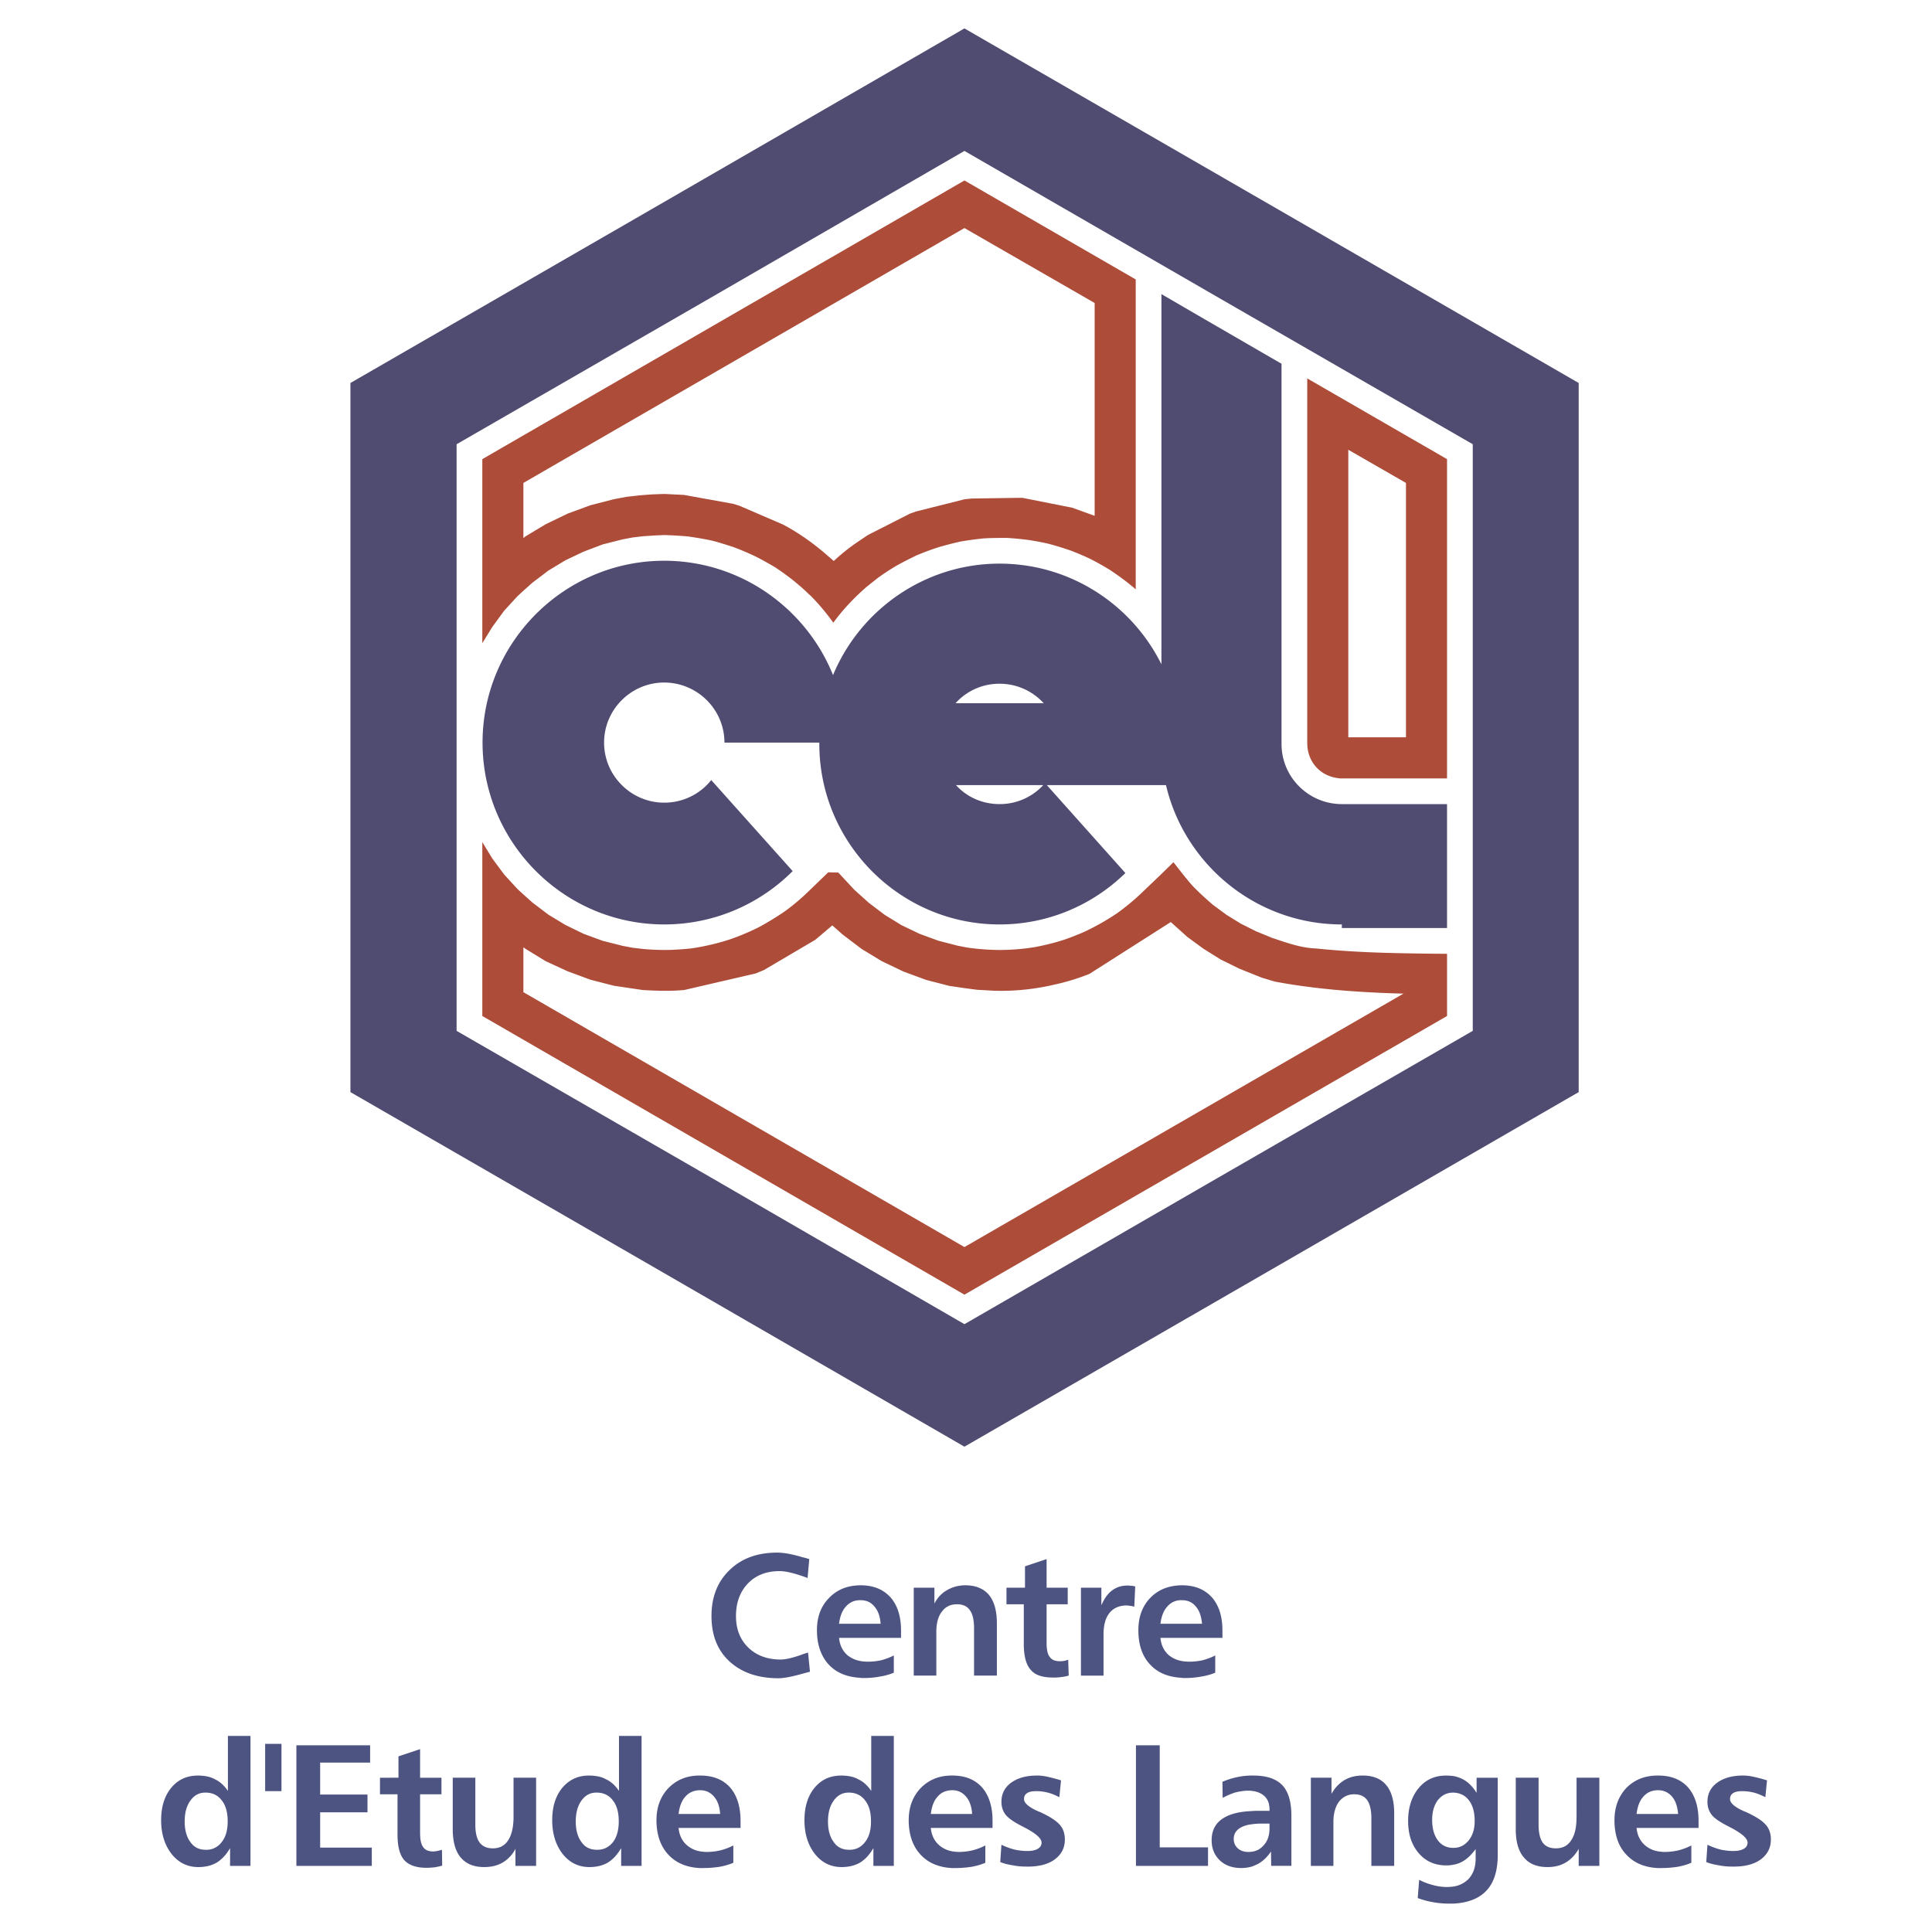
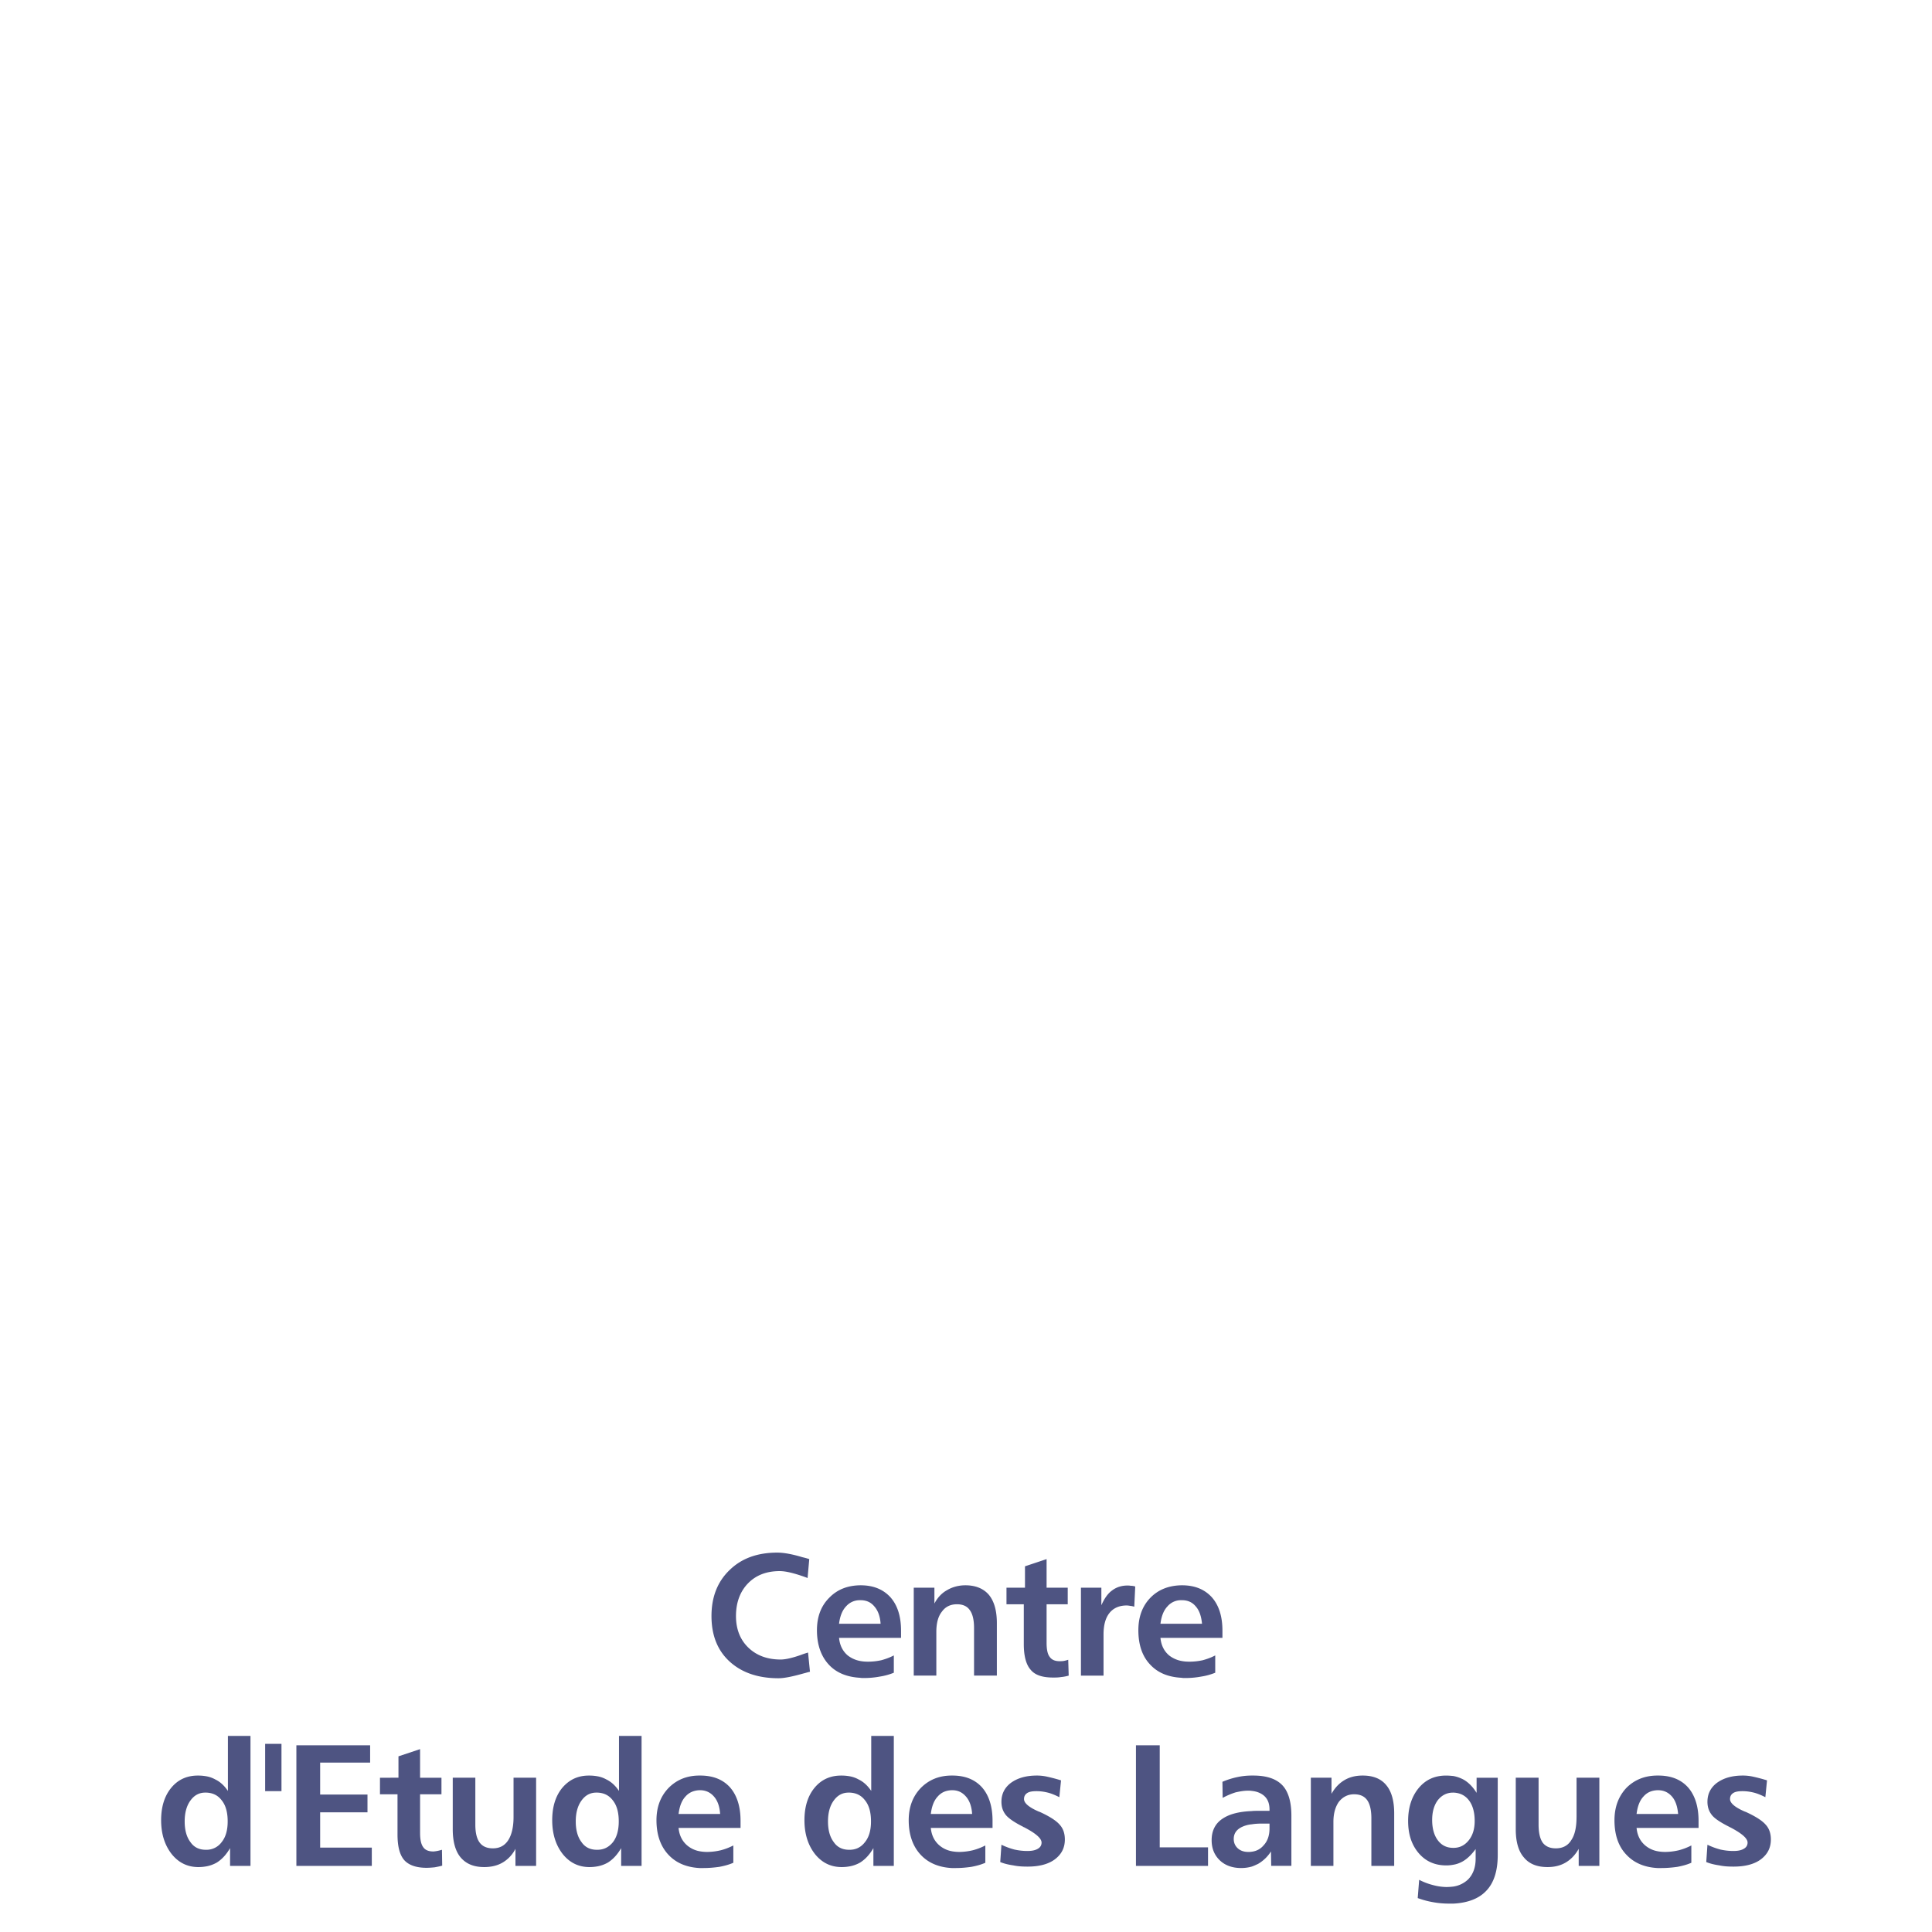
<svg xmlns="http://www.w3.org/2000/svg" width="2500" height="2500" viewBox="0 0 192.756 192.756">
  <g fill-rule="evenodd" clip-rule="evenodd">
-     <path fill="#fff" d="M0 0h192.756v192.756H0V0z" />
-     <path d="M126.875 20.522L96.222 2.835 65.616 20.522 34.962 38.21v70.75l30.653 17.688 30.606 17.688 30.653-17.688 30.631-17.688V38.21l-30.63-17.688zm20.063 53.063v29.264l-25.357 14.62-25.358 14.644-25.31-14.644-25.357-14.62V44.322l25.357-14.62 25.31-14.644 25.358 14.644 25.357 14.62v29.263z" fill="#504c71" />
-     <path d="M131.311 94.629c-1.512-.048-2.949-.575-4.387-1.055l-1.582-.647-1.533-.767-1.439-.887-1.365-1.007a31.793 31.793 0 0 1-1.869-1.726c-.6-.623-1.533-1.846-2.061-2.517l-1.223 1.198-2.133 2.037a23.622 23.622 0 0 1-2.254 1.846 23.802 23.802 0 0 1-3.402 1.917c-.623.264-1.223.504-1.846.72-.959.312-1.918.551-2.924.743a21.455 21.455 0 0 1-3.045.288c-.887.024-1.75-.024-2.611-.096l-1.031-.12-.384-.072-.623-.12-1.965-.503-1.894-.695-1.797-.863-1.678-1.03-1.582-1.198-1.462-1.318-1.582-1.702-1.006-.024-2.109 2.037a21.286 21.286 0 0 1-2.277 1.894 28.312 28.312 0 0 1-2.565 1.558c-.91.455-1.821.839-2.78 1.175a22.668 22.668 0 0 1-4.002.935c-.695.072-1.391.12-2.085.144a24.634 24.634 0 0 1-2.66-.096l-1.031-.12-1.007-.191-1.989-.503-1.894-.695-1.822-.887-1.701-1.03-1.582-1.199-.911-.815-.575-.527-1.342-1.462-1.174-1.582-1.006-1.653v17.352l48.102 27.802 48.149-27.802v-6.207c-1.365 0-2.73-.024-4.098-.048-2.973-.051-5.967-.171-8.963-.482zM96.222 124.42L52.219 98.99v-4.481l.192.144 2.037 1.246 2.181 1.006 2.277.839 2.324.6 2.9.432c1.271.071 2.541.119 3.811.023l.312-.023 7.142-1.654.815-.336 5.129-3.02 1.702-1.438 1.03.911 1.894 1.438 2.013 1.222 2.157 1.031 2.277.839 2.324.599 1.486.216 1.27.168 1.75.096a23.265 23.265 0 0 0 5.896-.599 22.491 22.491 0 0 0 3.547-1.079l8.125-5.177 1.652 1.486 1.605 1.174 1.727 1.079 1.846.91 2.277.911c.43.119.861.264 1.293.383 4.074.768 8.389 1.079 12.799 1.199l.264-.145-44.051 25.43zM50.301 60.931l1.342-1.462.575-.527.911-.815 1.582-1.199 1.701-1.03 1.822-.863 1.894-.719 1.989-.503 1.007-.192 1.031-.12 1.054-.072 1.055-.048c.815.024 1.606.072 2.421.144.791.12 1.558.239 2.325.407.767.192 1.486.432 2.229.671.743.288 1.438.575 2.133.911a31.96 31.96 0 0 1 1.99 1.103 25.58 25.58 0 0 1 1.845 1.342c.527.432 1.03.863 1.51 1.342.072.048.12.096.192.168a21.453 21.453 0 0 1 2.229 2.66c.958-1.318 2.062-2.469 3.284-3.547l1.174-.935a24.737 24.737 0 0 1 1.87-1.222c.647-.36 1.318-.695 2.013-1.031.695-.287 1.39-.551 2.133-.791a33.671 33.671 0 0 1 2.229-.575 33.87 33.87 0 0 1 2.3-.312c.791-.048 1.559-.048 2.326-.048.766.048 1.484.12 2.229.216.719.12 1.438.24 2.156.432.695.191 1.367.407 2.062.646.67.264 1.293.527 1.941.839.646.335 1.246.671 1.869 1.054.91.6 1.75 1.223 2.588 1.941V27.881l-17.088-9.875-15.509 8.964-32.594 18.838v18.359l1.006-1.63 1.174-1.606zm1.918-12.75l28.497-16.465 15.507-8.964 12.991 7.478v21.234l-2.254-.814-4.842-.959c-.119-.024-.215-.024-.311-.024l-4.89.072-.67.072-4.865 1.222-.599.215-4.194 2.133-1.174.791a20.268 20.268 0 0 0-2.229 1.797l-.503-.431a25.929 25.929 0 0 0-1.966-1.582 22.694 22.694 0 0 0-2.037-1.318l-.575-.312-4.338-1.87-.624-.192-4.913-.887-1.966-.096-1.271.048-1.246.096-1.247.145-1.271.24-2.324.599-2.277.838-2.181 1.055-2.037 1.223-.192.167v-5.511h.001zM137.396 41.781l-6.973-4.026v36.43l.023.384c.191 1.606 1.318 2.78 2.9 3.044l.334.048h10.69V45.808l-6.974-4.027zm2.877 31.781h-5.752V44.873l2.875 1.654 2.877 1.654v25.381z" fill="#ad4c38" />
-     <path d="M133.875 80.225c-3.309 0-6.016-2.685-6.016-5.992v-37.94l-7.574-4.386-4.41-2.564v36.933c-2.947-5.944-9.084-10.042-16.154-10.042-7.453 0-13.9 4.602-16.609 11.121-2.684-6.663-9.227-11.409-16.849-11.409-9.97 0-18.119 8.149-18.119 18.143s8.149 18.143 18.119 18.143c5.009 0 9.539-2.037 12.822-5.321l-8.125-9.083a5.97 5.97 0 0 1-4.698 2.253c-3.283 0-5.992-2.684-5.992-5.992s2.708-5.992 5.992-5.992c3.308 0 6.016 2.684 6.016 5.992h9.467v.144c0 9.898 8.077 17.999 17.975 17.999 4.891 0 9.324-1.965 12.559-5.129l-7.836-8.772h11.887c1.869 7.957 9.035 13.901 17.545 13.901v.36h10.496V80.225h-10.496zm-34.154 0c-1.725 0-3.283-.719-4.337-1.894h8.7a5.9 5.9 0 0 1-4.363 1.894zm0-10.067h-4.385a5.86 5.86 0 0 1 4.385-1.941c1.75 0 3.309.743 4.41 1.941h-4.41z" fill="#504c71" />
    <path fill="#4e5482" d="M115.707 174.127h-2.373v12.032h7.191v-1.846h-4.818v-10.186zM135.959 177.147c-.695 0-1.293.144-1.82.455s-.959.767-1.295 1.366v-1.605h-2.061v8.796h2.252v-4.387c0-.839.191-1.51.551-2.013.385-.479.887-.743 1.51-.743.6 0 1.031.191 1.318.599.264.384.408.983.408 1.798v4.746h2.277v-5.249c0-1.223-.264-2.182-.791-2.805-.527-.646-1.318-.958-2.349-.958zM125.031 177.147h-.145c-.455 0-.936.048-1.391.144a8.07 8.07 0 0 0-1.533.479l.023 1.605a7.256 7.256 0 0 1 1.295-.552c.432-.096.838-.167 1.223-.167.143 0 .264 0 .383.023.504.048.91.216 1.223.479.383.336.551.791.551 1.391v.119h-1.15c-.215 0-.432 0-.623.024-1.246.048-2.182.288-2.852.719-.768.479-1.15 1.223-1.15 2.181 0 .815.264 1.486.814 2.014.527.504 1.246.768 2.133.768.359 0 .719-.049 1.055-.145.215-.071.408-.168.623-.264a3.761 3.761 0 0 0 1.295-1.246l.023 1.438h2.014v-5.01c0-1.39-.312-2.421-.912-3.044-.623-.644-1.582-.956-2.899-.956zm1.629 5.273c0 .695-.191 1.271-.6 1.701a1.78 1.78 0 0 1-1.174.623c-.119.024-.24.024-.359.024-.408 0-.768-.12-1.031-.359s-.406-.552-.406-.935c0-.504.238-.887.719-1.15a2.885 2.885 0 0 1 1.078-.312c.287-.048.623-.072.982-.072h.791v.48zM165.439 177.147h-.072c-1.271 0-2.301.431-3.092 1.222-.791.839-1.199 1.918-1.199 3.236 0 1.485.408 2.66 1.246 3.499.744.767 1.75 1.198 3.045 1.271h.383c.576 0 1.104-.049 1.605-.12.504-.096.959-.216 1.391-.407v-1.727a6.022 6.022 0 0 1-1.246.479 6.17 6.17 0 0 1-1.342.168c-.287 0-.551-.024-.791-.071a2.648 2.648 0 0 1-1.223-.576c-.504-.431-.791-1.006-.863-1.749H169.465v-.72c0-1.413-.359-2.54-1.055-3.331-.719-.791-1.701-1.174-2.971-1.174zm-.072 3.835h-2.086c.096-.768.312-1.343.695-1.75.359-.408.814-.6 1.391-.623h.047c.576 0 1.031.215 1.391.623.359.407.551.982.623 1.75h-2.061zM176.152 182.037c-.359-.408-1.006-.815-1.941-1.247-.049-.024-.145-.048-.24-.096-.91-.407-1.365-.815-1.365-1.198 0-.264.096-.455.311-.6.217-.144.527-.191.936-.191.383 0 .742.048 1.127.144.383.096.766.264 1.15.456l.166-1.678a17.047 17.047 0 0 0-1.461-.384 4.745 4.745 0 0 0-.936-.096c-1.078 0-1.916.239-2.588.719-.646.479-.959 1.126-.959 1.894 0 .527.145.959.455 1.342.289.359.887.743 1.75 1.175 0 .024.025.024.049.024 1.15.599 1.75 1.102 1.75 1.533 0 .264-.121.479-.385.623-.238.144-.574.216-1.029.216-.432 0-.863-.048-1.295-.144a7.147 7.147 0 0 1-1.295-.479l-.119 1.726c.408.168.84.264 1.318.336.455.096.91.119 1.414.119 1.15 0 2.061-.239 2.709-.719.67-.504 1.006-1.15 1.006-1.989 0-.599-.168-1.103-.528-1.486zM147.32 178.873c-.359-.576-.791-1.031-1.295-1.318a3.578 3.578 0 0 0-1.006-.359c-.24-.024-.48-.048-.744-.048-1.125 0-2.037.407-2.732 1.246s-1.055 1.941-1.055 3.283c0 1.343.359 2.396 1.055 3.212.695.814 1.607 1.223 2.758 1.223.238 0 .479-.024.719-.072.311-.048.623-.168.887-.312.479-.264.91-.695 1.318-1.247v.959c0 .887-.264 1.582-.768 2.086a2.704 2.704 0 0 1-1.438.694 6.339 6.339 0 0 1-.695.048 5.32 5.32 0 0 1-1.342-.191 6.536 6.536 0 0 1-1.391-.527l-.145 1.821a8.77 8.77 0 0 0 1.51.407 8.727 8.727 0 0 0 1.582.145h.48c1.389-.072 2.469-.479 3.188-1.198.814-.791 1.223-2.014 1.223-3.644v-7.717h-2.109v1.509zm-.791 4.745c-.408.503-.91.743-1.51.743h-.025c-.646 0-1.15-.24-1.533-.743s-.574-1.198-.574-2.037c0-.815.191-1.485.574-1.989.383-.479.887-.743 1.51-.743h.049c.623.024 1.15.264 1.533.767.385.504.576 1.199.576 2.062 0 .79-.191 1.437-.6 1.94zM157.291 181.293c0 1.008-.168 1.774-.527 2.301-.336.552-.863.815-1.535.815-.6 0-1.029-.192-1.318-.575-.264-.384-.406-.982-.406-1.797v-4.674h-2.277v5.152c0 1.223.264 2.182.814 2.805.527.646 1.318.958 2.35.958.695 0 1.293-.144 1.82-.455s.959-.767 1.295-1.366v1.702h2.061v-8.796h-2.275v3.93h-.002zM86.923 178.681c-.359-.527-.767-.91-1.27-1.15a2.812 2.812 0 0 0-.887-.312 4.748 4.748 0 0 0-.839-.071c-1.103 0-1.989.407-2.661 1.222-.671.815-1.006 1.894-1.006 3.236 0 1.365.359 2.492 1.054 3.379.695.863 1.582 1.294 2.661 1.294.264 0 .527-.023.791-.071a3.285 3.285 0 0 0 1.055-.384c.527-.335.958-.815 1.318-1.438v1.774h2.037v-12.967h-2.253v5.488zm-.623 5.105c-.383.503-.887.767-1.534.767h-.048c-.647 0-1.175-.239-1.534-.767-.384-.503-.575-1.198-.575-2.062 0-.862.191-1.558.575-2.085s.863-.791 1.486-.791h.096c.647.024 1.15.264 1.534.767.408.504.599 1.199.599 2.109 0 .864-.191 1.559-.599 2.062zM95.024 177.147h-.072c-1.27 0-2.276.431-3.067 1.222-.815.839-1.223 1.918-1.223 3.236 0 1.485.432 2.66 1.246 3.499.743.767 1.75 1.198 3.044 1.271h.408c.551 0 1.054-.049 1.557-.12.503-.096.958-.216 1.39-.407v-1.727a6.022 6.022 0 0 1-1.246.479 6.125 6.125 0 0 1-1.318.168c-.288 0-.551-.024-.791-.071a2.64 2.64 0 0 1-1.222-.576c-.503-.431-.791-1.006-.863-1.749h6.159v-.72c0-1.413-.359-2.54-1.055-3.331-.719-.791-1.701-1.174-2.947-1.174zm-.072 3.835h-2.085c.096-.768.312-1.343.695-1.75.359-.408.814-.6 1.39-.623H95c.576 0 1.007.215 1.366.623.359.407.575.982.623 1.75h-2.037zM105.713 182.037c-.359-.408-1.006-.815-1.941-1.247-.049-.024-.145-.048-.24-.096-.91-.407-1.365-.815-1.365-1.198 0-.264.096-.455.311-.6.217-.144.527-.191.936-.191.383 0 .742.048 1.127.144.383.096.766.264 1.15.456l.168-1.678a17.247 17.247 0 0 0-1.463-.384 4.745 4.745 0 0 0-.936-.096c-1.078 0-1.916.239-2.588.719-.646.479-.959 1.126-.959 1.894 0 .527.145.959.457 1.342.311.359.887.743 1.748 1.175 0 .024.025.024.049.024 1.15.599 1.75 1.102 1.75 1.533 0 .264-.121.479-.385.623-.238.144-.574.216-1.029.216-.432 0-.863-.048-1.295-.144a7.147 7.147 0 0 1-1.295-.479l-.119 1.726c.408.168.838.264 1.318.336.455.096.936.119 1.414.119 1.15 0 2.061-.239 2.709-.719.67-.504 1.006-1.15 1.006-1.989-.001-.599-.169-1.103-.528-1.486zM26.454 178.705h1.629v-4.722h-1.629v4.722zM22.739 178.681c-.359-.527-.767-.91-1.27-1.15a2.82 2.82 0 0 0-.887-.312 4.748 4.748 0 0 0-.839-.071c-1.102 0-1.989.407-2.66 1.222s-1.007 1.894-1.007 3.236c0 1.365.36 2.492 1.055 3.379.695.863 1.582 1.294 2.66 1.294.264 0 .527-.023.791-.071a3.271 3.271 0 0 0 1.054-.384c.528-.335.959-.815 1.318-1.438v1.774h2.037v-12.967h-2.252v5.488zm-.623 5.105a1.864 1.864 0 0 1-1.534.767h-.048c-.647 0-1.174-.239-1.534-.767-.384-.503-.575-1.198-.575-2.062 0-.862.191-1.558.575-2.085.383-.527.863-.791 1.486-.791h.096c.647.024 1.151.264 1.534.767.407.504.599 1.199.599 2.109 0 .864-.192 1.559-.599 2.062zM31.942 180.814h4.722v-1.773h-4.722v-3.187h4.986v-1.727H29.57v12.032h7.525v-1.822h-5.153v-3.523zM73.885 182.372v-.72c0-1.413-.36-2.54-1.055-3.331-.719-.791-1.702-1.174-2.972-1.174h-.072c-1.271 0-2.277.431-3.068 1.222-.815.839-1.222 1.918-1.222 3.236 0 1.485.431 2.66 1.246 3.499.743.767 1.75 1.198 3.044 1.271h.407c.552 0 1.079-.049 1.582-.12.503-.096.958-.216 1.39-.407v-1.727a6.044 6.044 0 0 1-1.246.479 6.163 6.163 0 0 1-1.342.168 4.11 4.11 0 0 1-.791-.071 2.648 2.648 0 0 1-1.223-.576c-.503-.431-.791-1.006-.862-1.749h6.184zm-6.183-1.39c.096-.768.312-1.343.694-1.75.36-.408.839-.6 1.391-.623h.048c.575 0 1.03.215 1.39.623.359.407.575.982.623 1.75h-4.146zM61.757 178.681c-.359-.527-.767-.91-1.27-1.15a2.812 2.812 0 0 0-.887-.312 4.748 4.748 0 0 0-.839-.071c-1.103 0-1.965.407-2.661 1.222-.671.815-1.006 1.894-1.006 3.236 0 1.365.359 2.492 1.054 3.379.695.863 1.582 1.294 2.661 1.294.264 0 .527-.023.791-.071a3.285 3.285 0 0 0 1.055-.384c.527-.335.958-.815 1.318-1.438v1.774h2.037v-12.967h-2.253v5.488zm-.599 5.105c-.407.503-.911.767-1.558.767h-.048c-.647 0-1.174-.239-1.534-.767-.383-.503-.575-1.198-.575-2.062 0-.862.192-1.558.575-2.085s.863-.791 1.486-.791h.096c.647.024 1.15.264 1.534.767.407.504.599 1.199.599 2.109 0 .864-.191 1.559-.575 2.062zM51.236 181.293c0 1.008-.192 1.774-.528 2.301-.359.552-.863.815-1.534.815-.599 0-1.03-.192-1.318-.575-.288-.384-.432-.982-.432-1.797v-4.674h-2.253v5.152c0 1.223.264 2.182.791 2.805.551.646 1.318.958 2.349.958.695 0 1.318-.144 1.845-.455a3.352 3.352 0 0 0 1.271-1.366v1.702h2.061v-8.796h-2.252v3.93zM43.614 184.673c-.144.024-.288.048-.383.048-.479 0-.815-.144-1.007-.432-.215-.287-.312-.767-.312-1.414v-3.858h2.133v-1.653h-2.133v-2.853l-2.157.719v2.134H37.91v1.653h1.75v4.003c0 1.197.216 2.037.671 2.564.456.503 1.199.767 2.229.767.264 0 .527-.024.791-.048.263-.048.527-.096.767-.168l-.024-1.582a4.941 4.941 0 0 1-.48.12zM121.963 163.414v-.719c0-1.438-.359-2.541-1.055-3.332-.719-.791-1.701-1.198-2.973-1.198h-.07c-1.271.024-2.301.432-3.094 1.247-.789.814-1.197 1.893-1.197 3.235 0 1.485.408 2.66 1.246 3.499.744.768 1.75 1.174 3.045 1.246.119.024.264.024.383.024a8.5 8.5 0 0 0 1.605-.145 6.178 6.178 0 0 0 1.391-.383v-1.727c-.408.216-.814.36-1.246.479a6.22 6.22 0 0 1-1.342.145c-.289 0-.553-.024-.791-.072a2.852 2.852 0 0 1-1.223-.552c-.504-.431-.791-1.006-.863-1.749H121.963v.002zM115.779 162c.096-.742.311-1.318.695-1.726a1.767 1.767 0 0 1 1.391-.623h.047c.576 0 1.031.191 1.391.623.359.407.551.983.623 1.726h-4.147zM79.901 165.115c-.887.312-1.558.456-2.014.456-1.342 0-2.42-.408-3.235-1.198-.814-.791-1.223-1.846-1.223-3.14 0-1.343.408-2.444 1.199-3.26.791-.815 1.845-1.223 3.164-1.223.623 0 1.486.216 2.612.623.072.024.12.048.168.072l.168-1.894a7.958 7.958 0 0 0-.695-.191c-1.031-.312-1.87-.456-2.493-.456-1.989 0-3.571.575-4.77 1.75-1.198 1.15-1.797 2.685-1.797 4.578 0 1.917.599 3.427 1.797 4.529 1.199 1.103 2.828 1.678 4.89 1.678.575 0 1.39-.168 2.493-.479.287-.071.503-.144.646-.168l-.191-1.917a8.85 8.85 0 0 0-.719.24zM85.869 158.165h-.072c-1.27.024-2.277.432-3.067 1.247-.815.814-1.223 1.893-1.223 3.235 0 1.485.432 2.66 1.246 3.499.743.768 1.774 1.174 3.044 1.246.12.024.264.024.408.024a8.43 8.43 0 0 0 1.582-.145 6.155 6.155 0 0 0 1.39-.383v-1.727c-.407.216-.815.36-1.246.479a6.22 6.22 0 0 1-1.342.145c-.288 0-.551-.024-.791-.072a2.858 2.858 0 0 1-1.222-.552c-.503-.431-.791-1.006-.863-1.749h6.184v-.719c0-1.438-.359-2.541-1.055-3.332-.721-.789-1.703-1.196-2.973-1.196zM85.796 162h-2.085c.096-.742.312-1.318.695-1.726.36-.407.839-.623 1.39-.623h.048c.576 0 1.031.191 1.39.623.359.407.576.983.623 1.726h-2.061zM112.473 158.189c-.576 0-1.104.168-1.535.503-.432.312-.766.815-1.055 1.462v-1.75h-2.037v8.772h2.254v-4.099c0-.935.191-1.653.598-2.156.385-.479.959-.743 1.703-.743.143 0 .264.023.406.048.121 0 .24.048.359.072l.096-2.014a1.613 1.613 0 0 0-.455-.072c-.119-.023-.239-.023-.334-.023zM96.318 158.165c-.671 0-1.294.168-1.821.479-.527.288-.959.743-1.271 1.342v-1.582h-2.061v8.772h2.253v-4.362c0-.838.167-1.533.551-2.013.359-.503.863-.743 1.51-.743.575 0 1.007.191 1.271.575.288.384.43.983.43 1.798v4.745h2.277v-5.225c0-1.246-.264-2.181-.791-2.828-.527-.622-1.318-.958-2.348-.958zM106.121 165.715c-.145.023-.289.023-.408.023-.455 0-.791-.144-.982-.431-.215-.264-.312-.743-.312-1.39v-3.859h2.109v-1.654h-2.109v-2.852l-2.156.719v2.133h-1.846v1.654h1.727v3.979c0 1.198.238 2.062.693 2.564.432.527 1.176.767 2.23.767.264 0 .527 0 .791-.048a4.13 4.13 0 0 0 .766-.144l-.047-1.582a3.274 3.274 0 0 1-.456.121z" />
  </g>
</svg>